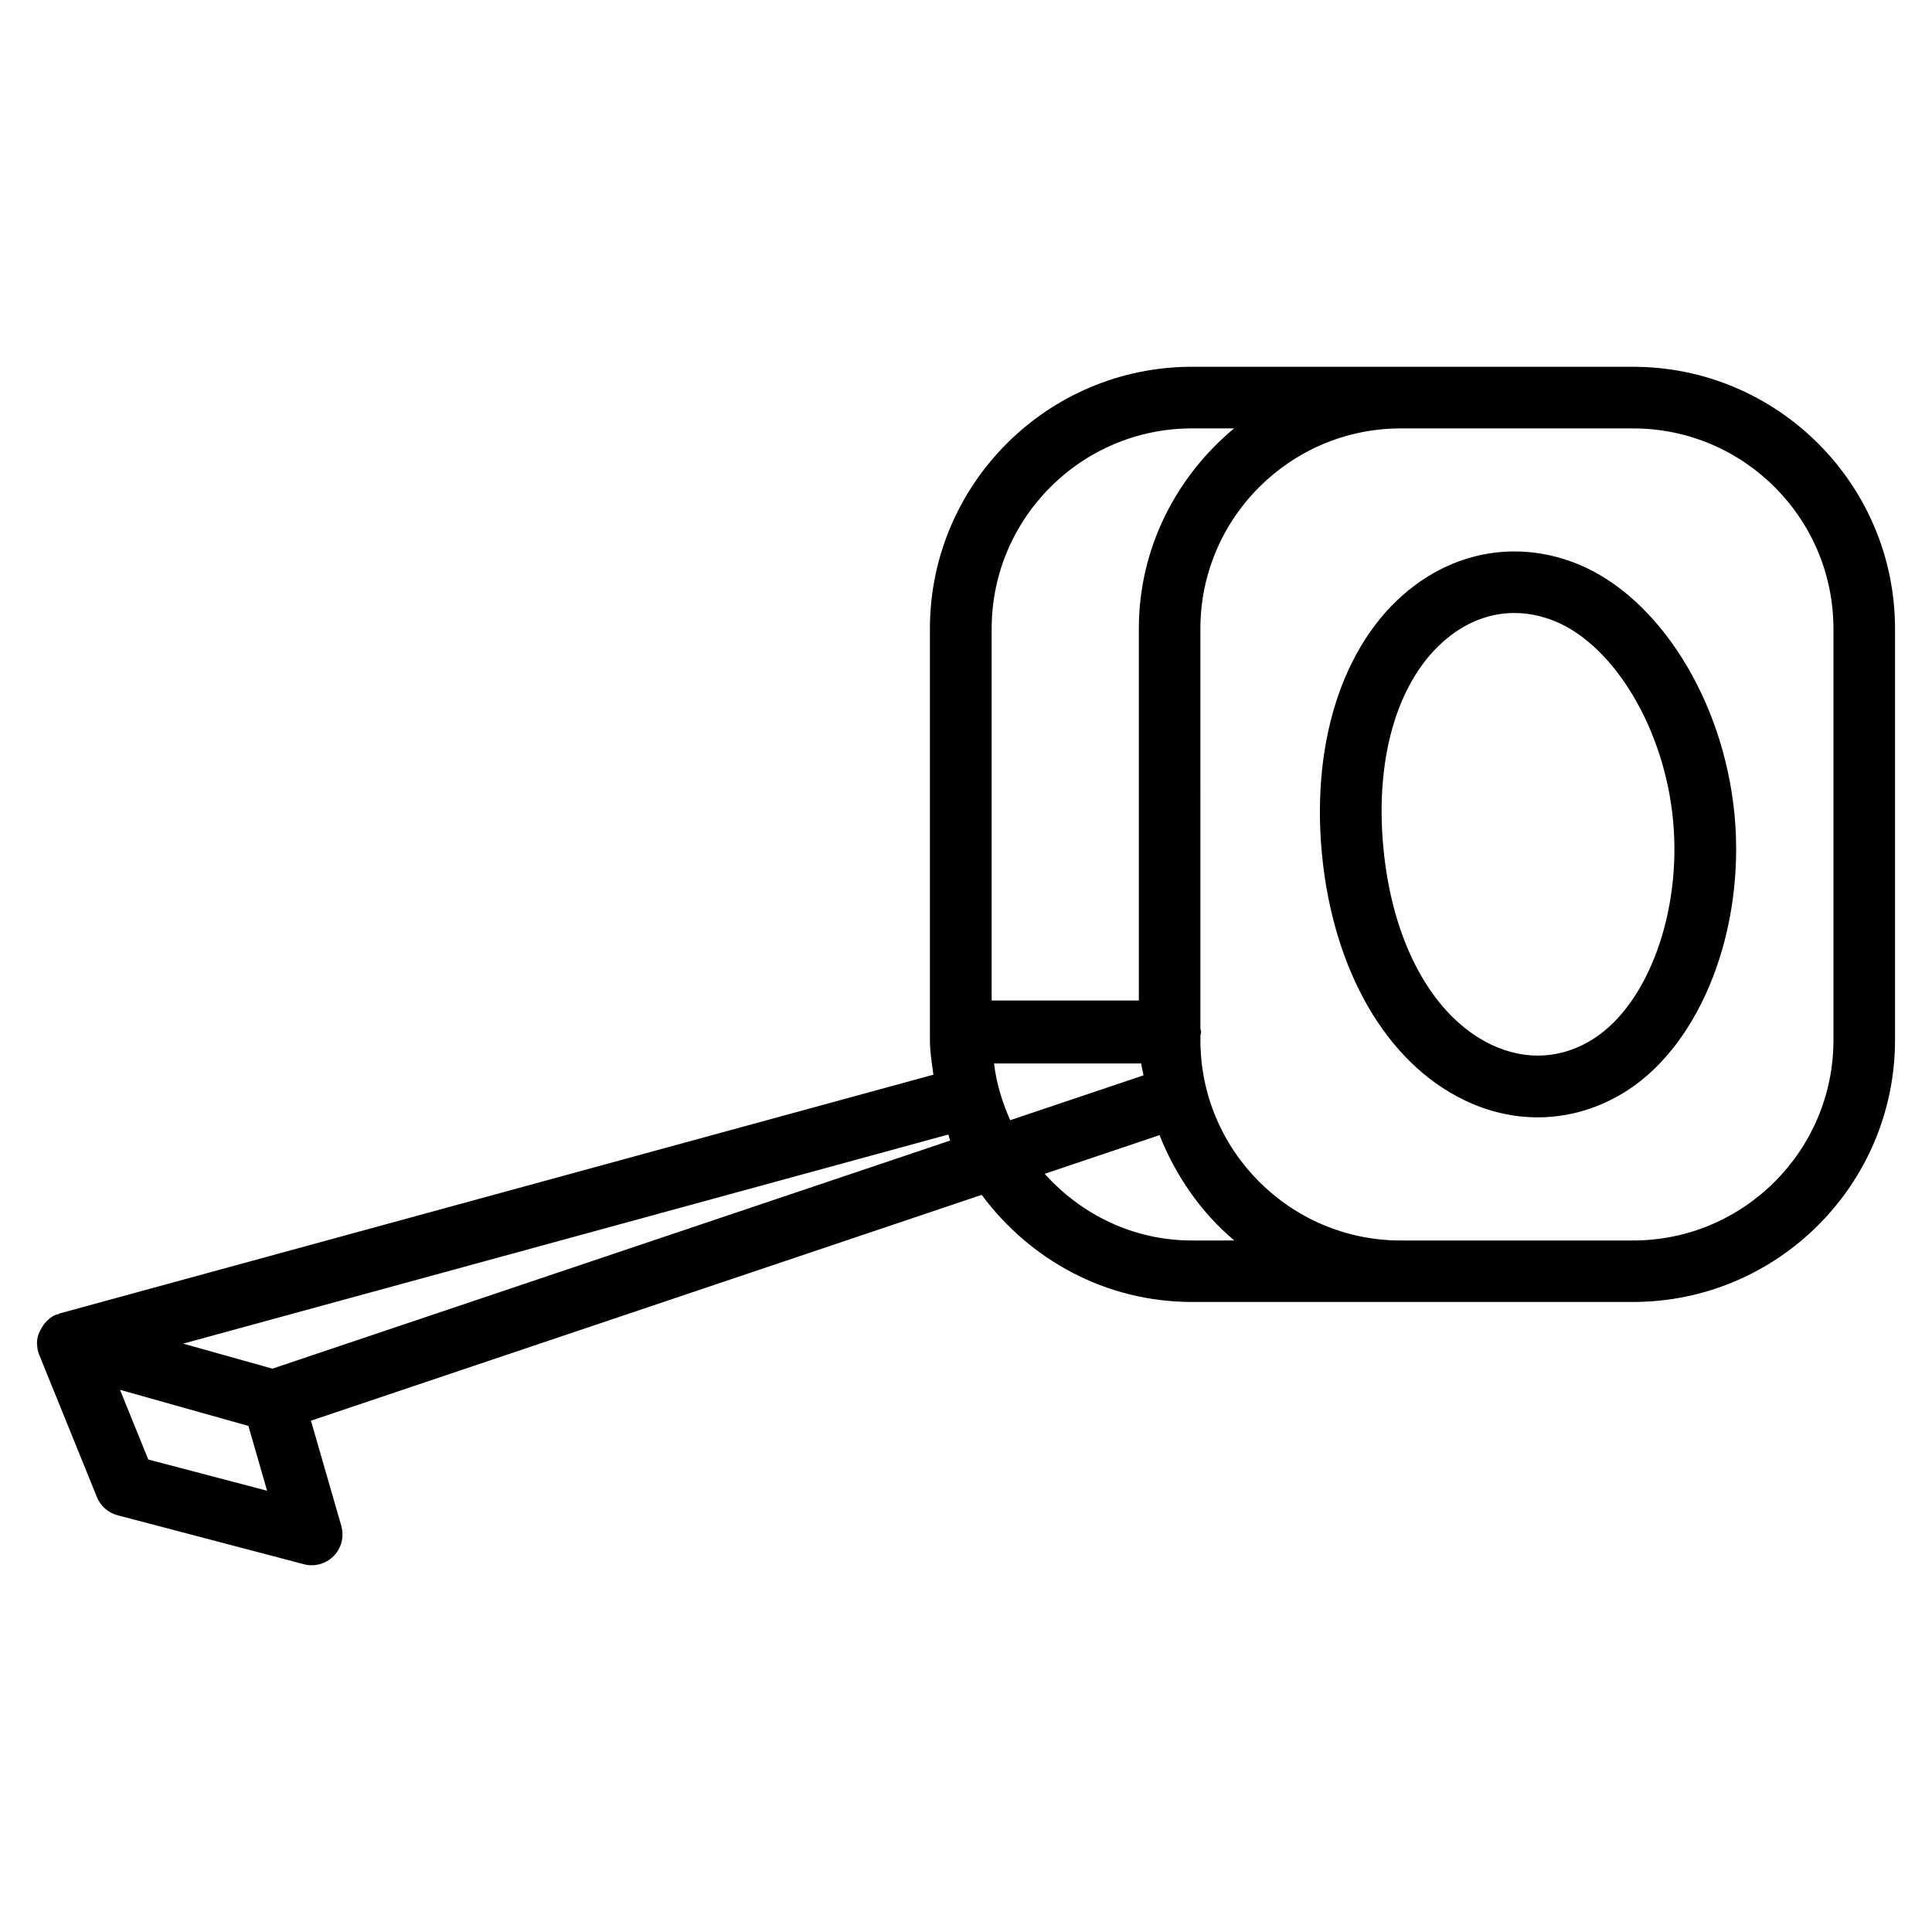
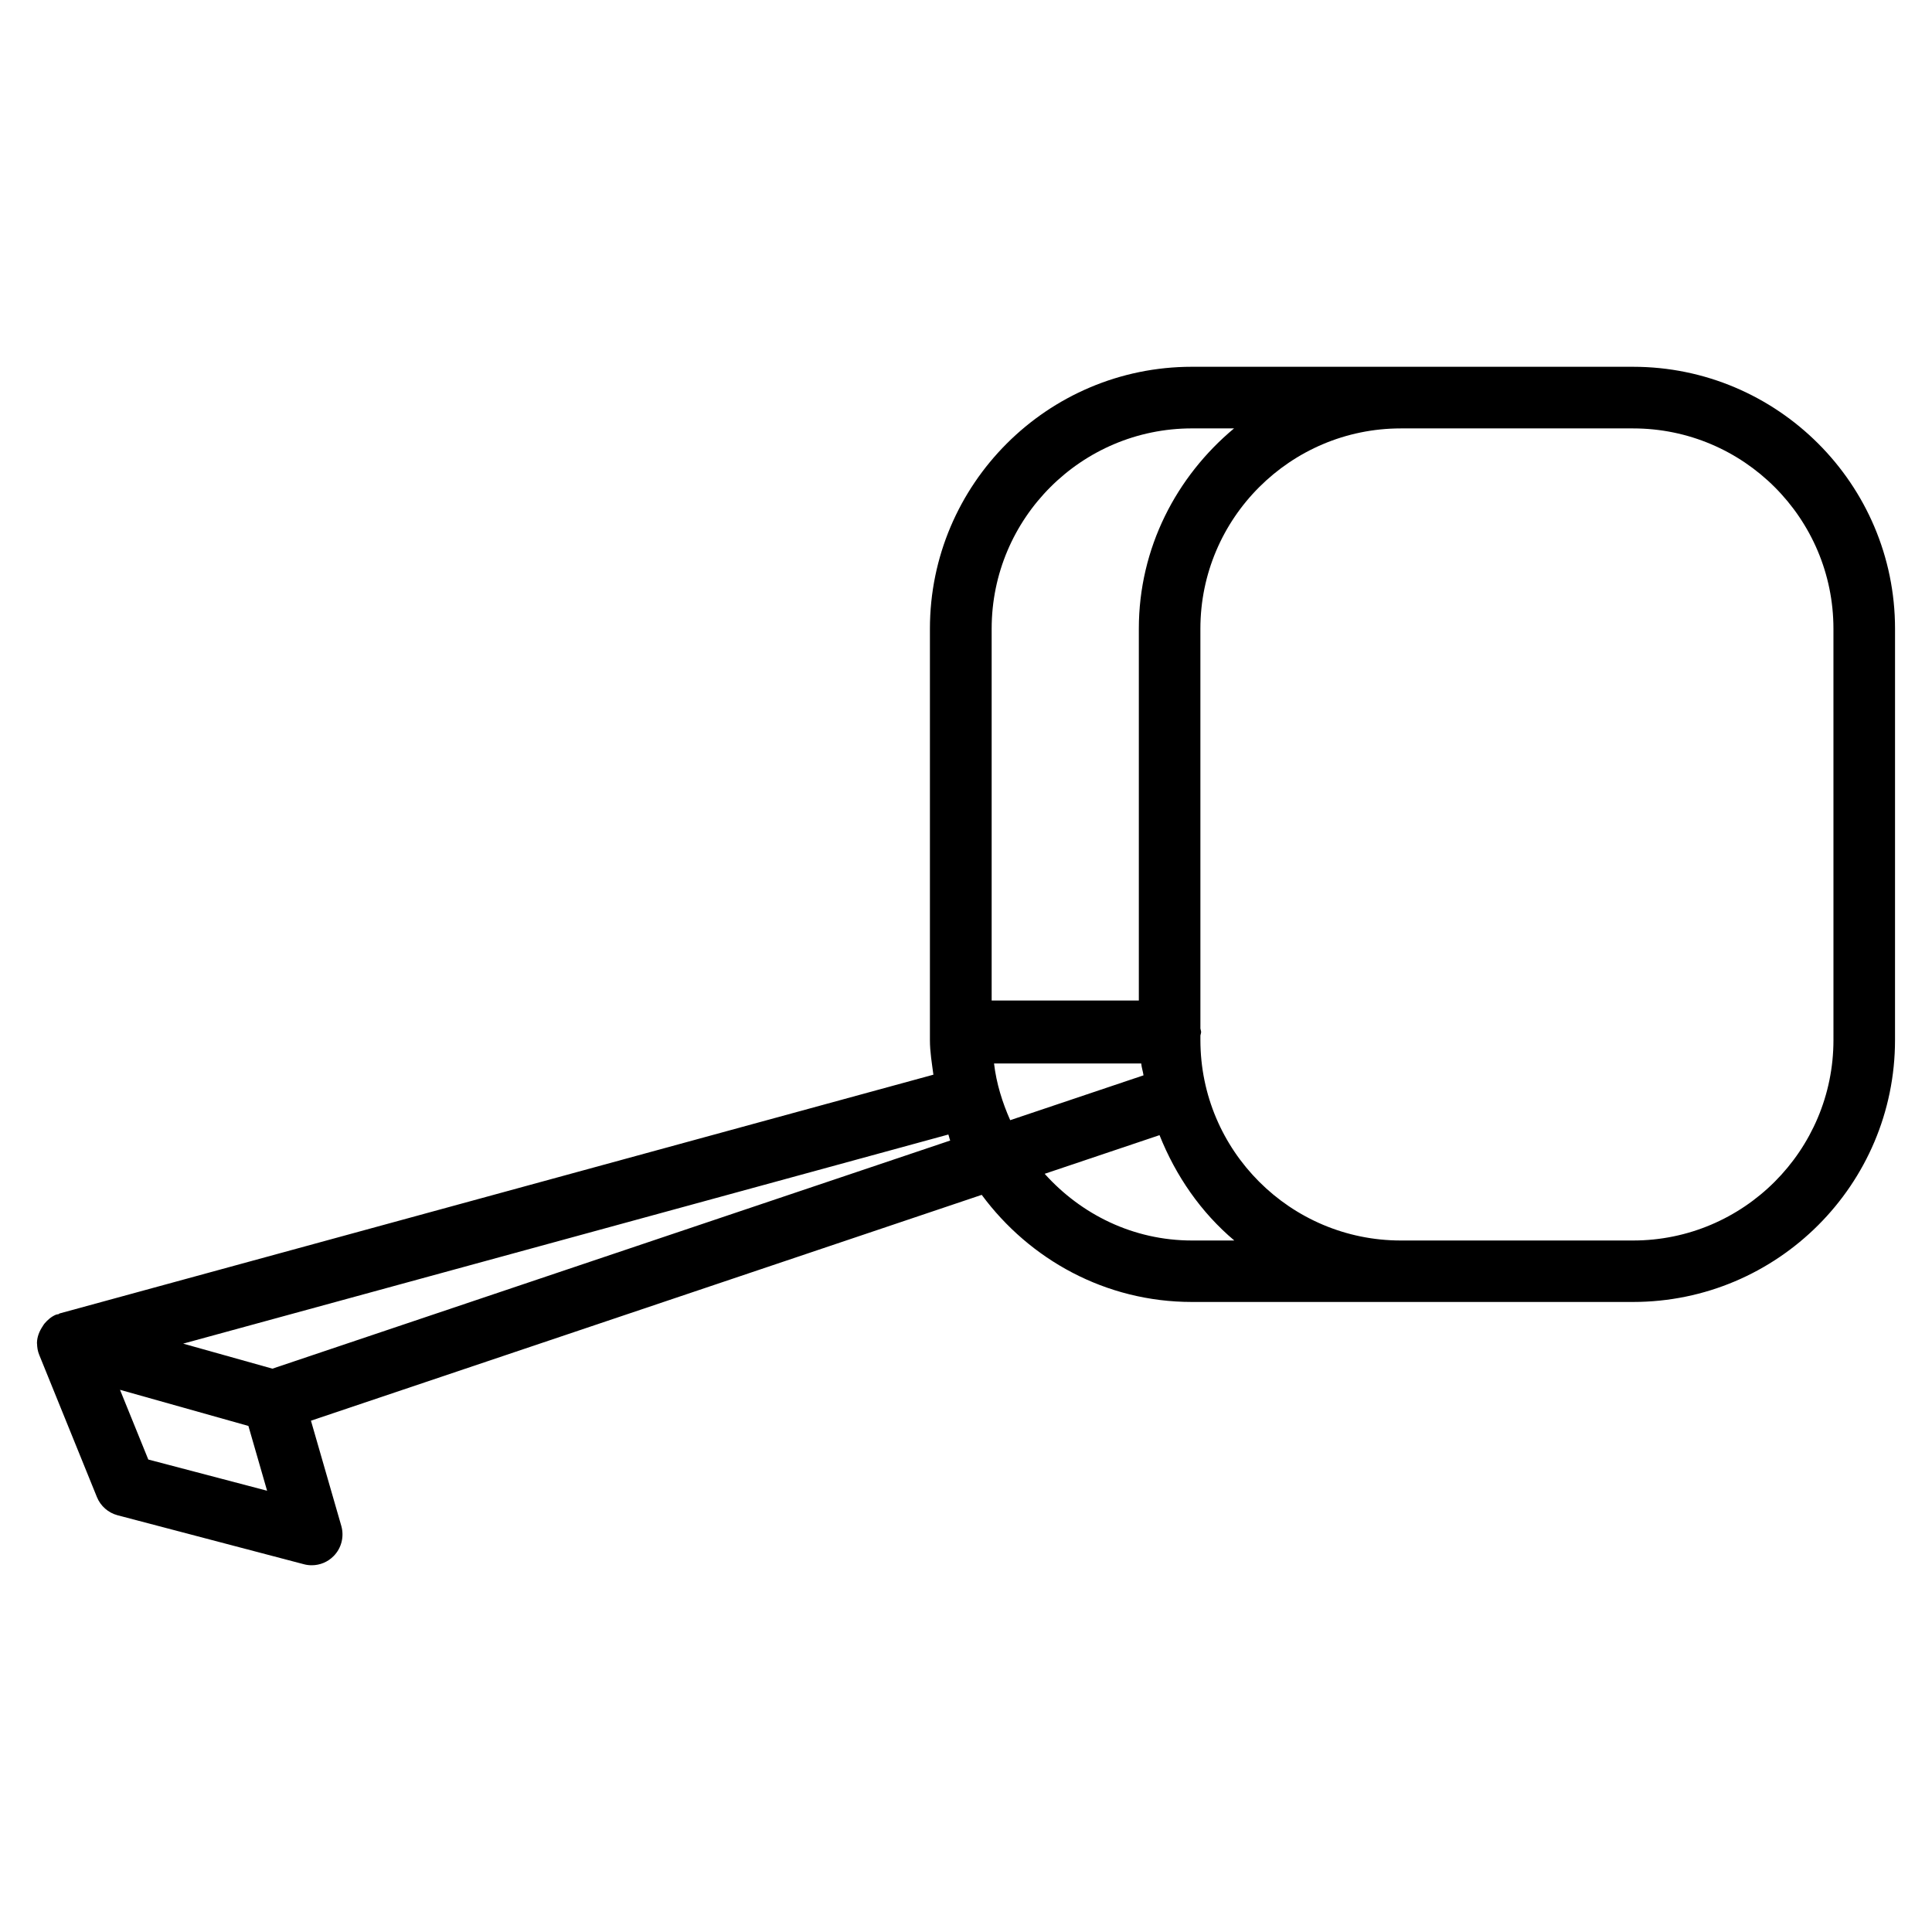
<svg xmlns="http://www.w3.org/2000/svg" fill="#000000" width="800px" height="800px" version="1.1" viewBox="144 144 512 512">
  <g>
-     <path d="m551.52 440.11c-6.57 0-13.184-1.512-19.543-4.598-20.613-9.973-34.699-34.363-37.66-65.266-2.918-30.898 6.32-57.52 24.707-71.184 12.762-9.469 28.445-11.523 43.098-5.582 21.578 8.797 38.645 36.105 41.543 66.398 2.875 30.293-8.754 60.332-28.297 73.031-7.391 4.785-15.578 7.199-23.848 7.199zm-6.191-133.66c-5.793 0-11.461 1.93-16.562 5.711-13.75 10.242-20.551 31.383-18.156 56.531 2.371 25.168 13.035 44.648 28.484 52.102 9.172 4.41 18.895 3.883 27.375-1.617 14.422-9.363 23.195-33.672 20.906-57.793-2.266-24.098-15.492-46.309-31.426-52.816-3.527-1.402-7.098-2.117-10.621-2.117z" />
    <path d="m576.79 241.2h-116.93c-38.27 0-69.422 31.133-69.422 69.422v109.01c0 3.148 0.523 6.129 0.922 9.172l-231.56 63.27c-0.105 0.02-0.168 0.148-0.273 0.188-0.211 0.062-0.441 0.043-0.652 0.125-1.281 0.523-2.266 1.406-3.106 2.394-0.188 0.23-0.293 0.441-0.461 0.691-0.883 1.324-1.492 2.812-1.512 4.43 0 0.02-0.02 0.02-0.02 0.043 0 0.043 0.043 0.082 0.043 0.125 0.02 0.988 0.168 1.996 0.566 2.961l15.305 37.723c0.965 2.371 3 4.156 5.481 4.809l49.352 12.973c0.691 0.188 1.387 0.273 2.078 0.273 2.184 0 4.281-0.859 5.836-2.457 2.059-2.098 2.812-5.144 2.016-7.957l-8.047-27.898 177.76-59.848c12.66 17.129 32.812 28.383 55.691 28.383h116.92c38.27 0 69.422-31.133 69.422-69.422l0.004-108.99c0-38.289-31.152-69.418-69.422-69.418zm-169.99 69.418c0-29.285 23.805-53.09 53.09-53.09h11.148c-15.281 12.742-25.234 31.676-25.234 53.09v98.535h-39.004zm0.629 115.21h39.004c0.105 1.09 0.461 2.078 0.609 3.148l-35.328 11.883c-2.082-4.703-3.656-9.699-4.285-15.031zm-224.13 104.96-7.496-18.473 34.027 9.574 4.953 17.172zm32.895-24.078-23.656-6.633 202.79-55.418c0.188 0.504 0.273 1.07 0.484 1.594zm243.7-33.965c-15.598 0-29.391-6.926-39.047-17.676l30.438-10.242c4.324 10.852 11.02 20.508 19.816 27.918zm169.99-53.109c0 29.285-23.824 53.109-53.09 53.109h-61.566c-29.285 0-53.109-23.824-53.109-53.109v-1.219c0.043-0.316 0.188-0.586 0.188-0.922 0-0.316-0.148-0.609-0.188-0.922l-0.004-105.95c0-29.285 23.848-53.09 53.109-53.09h61.566c29.285 0 53.09 23.805 53.09 53.09z" />
  </g>
</svg>